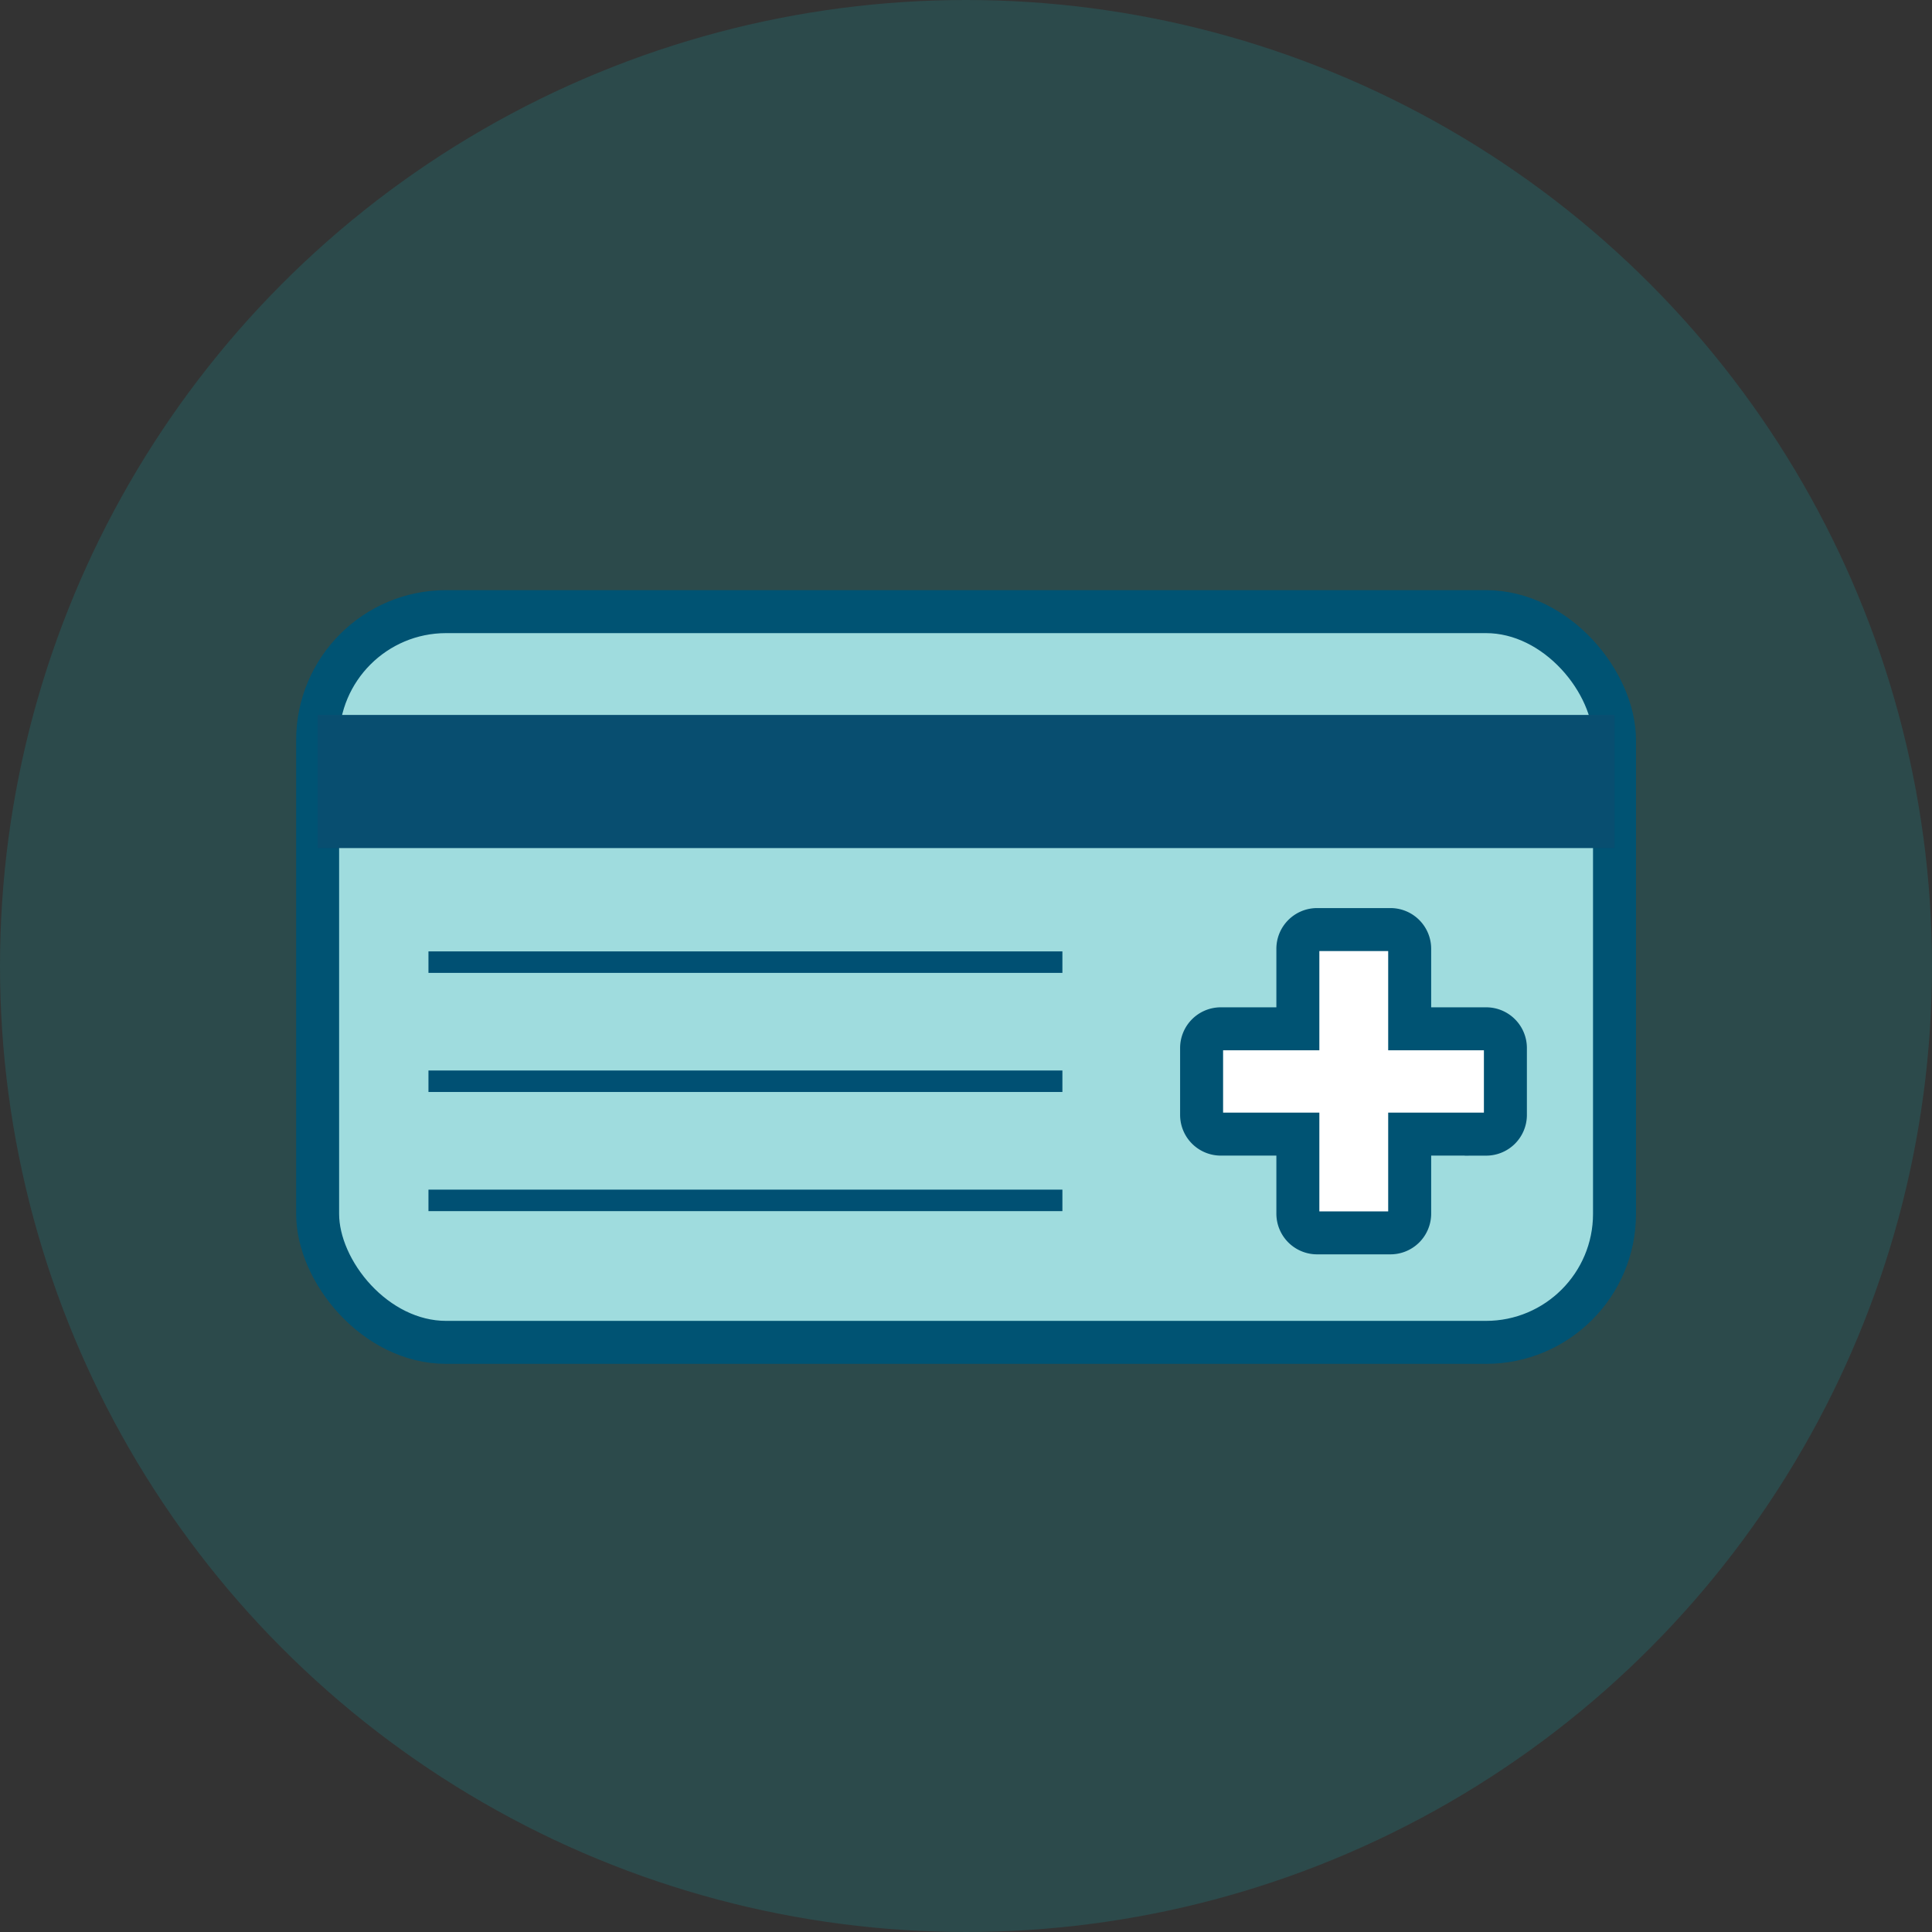
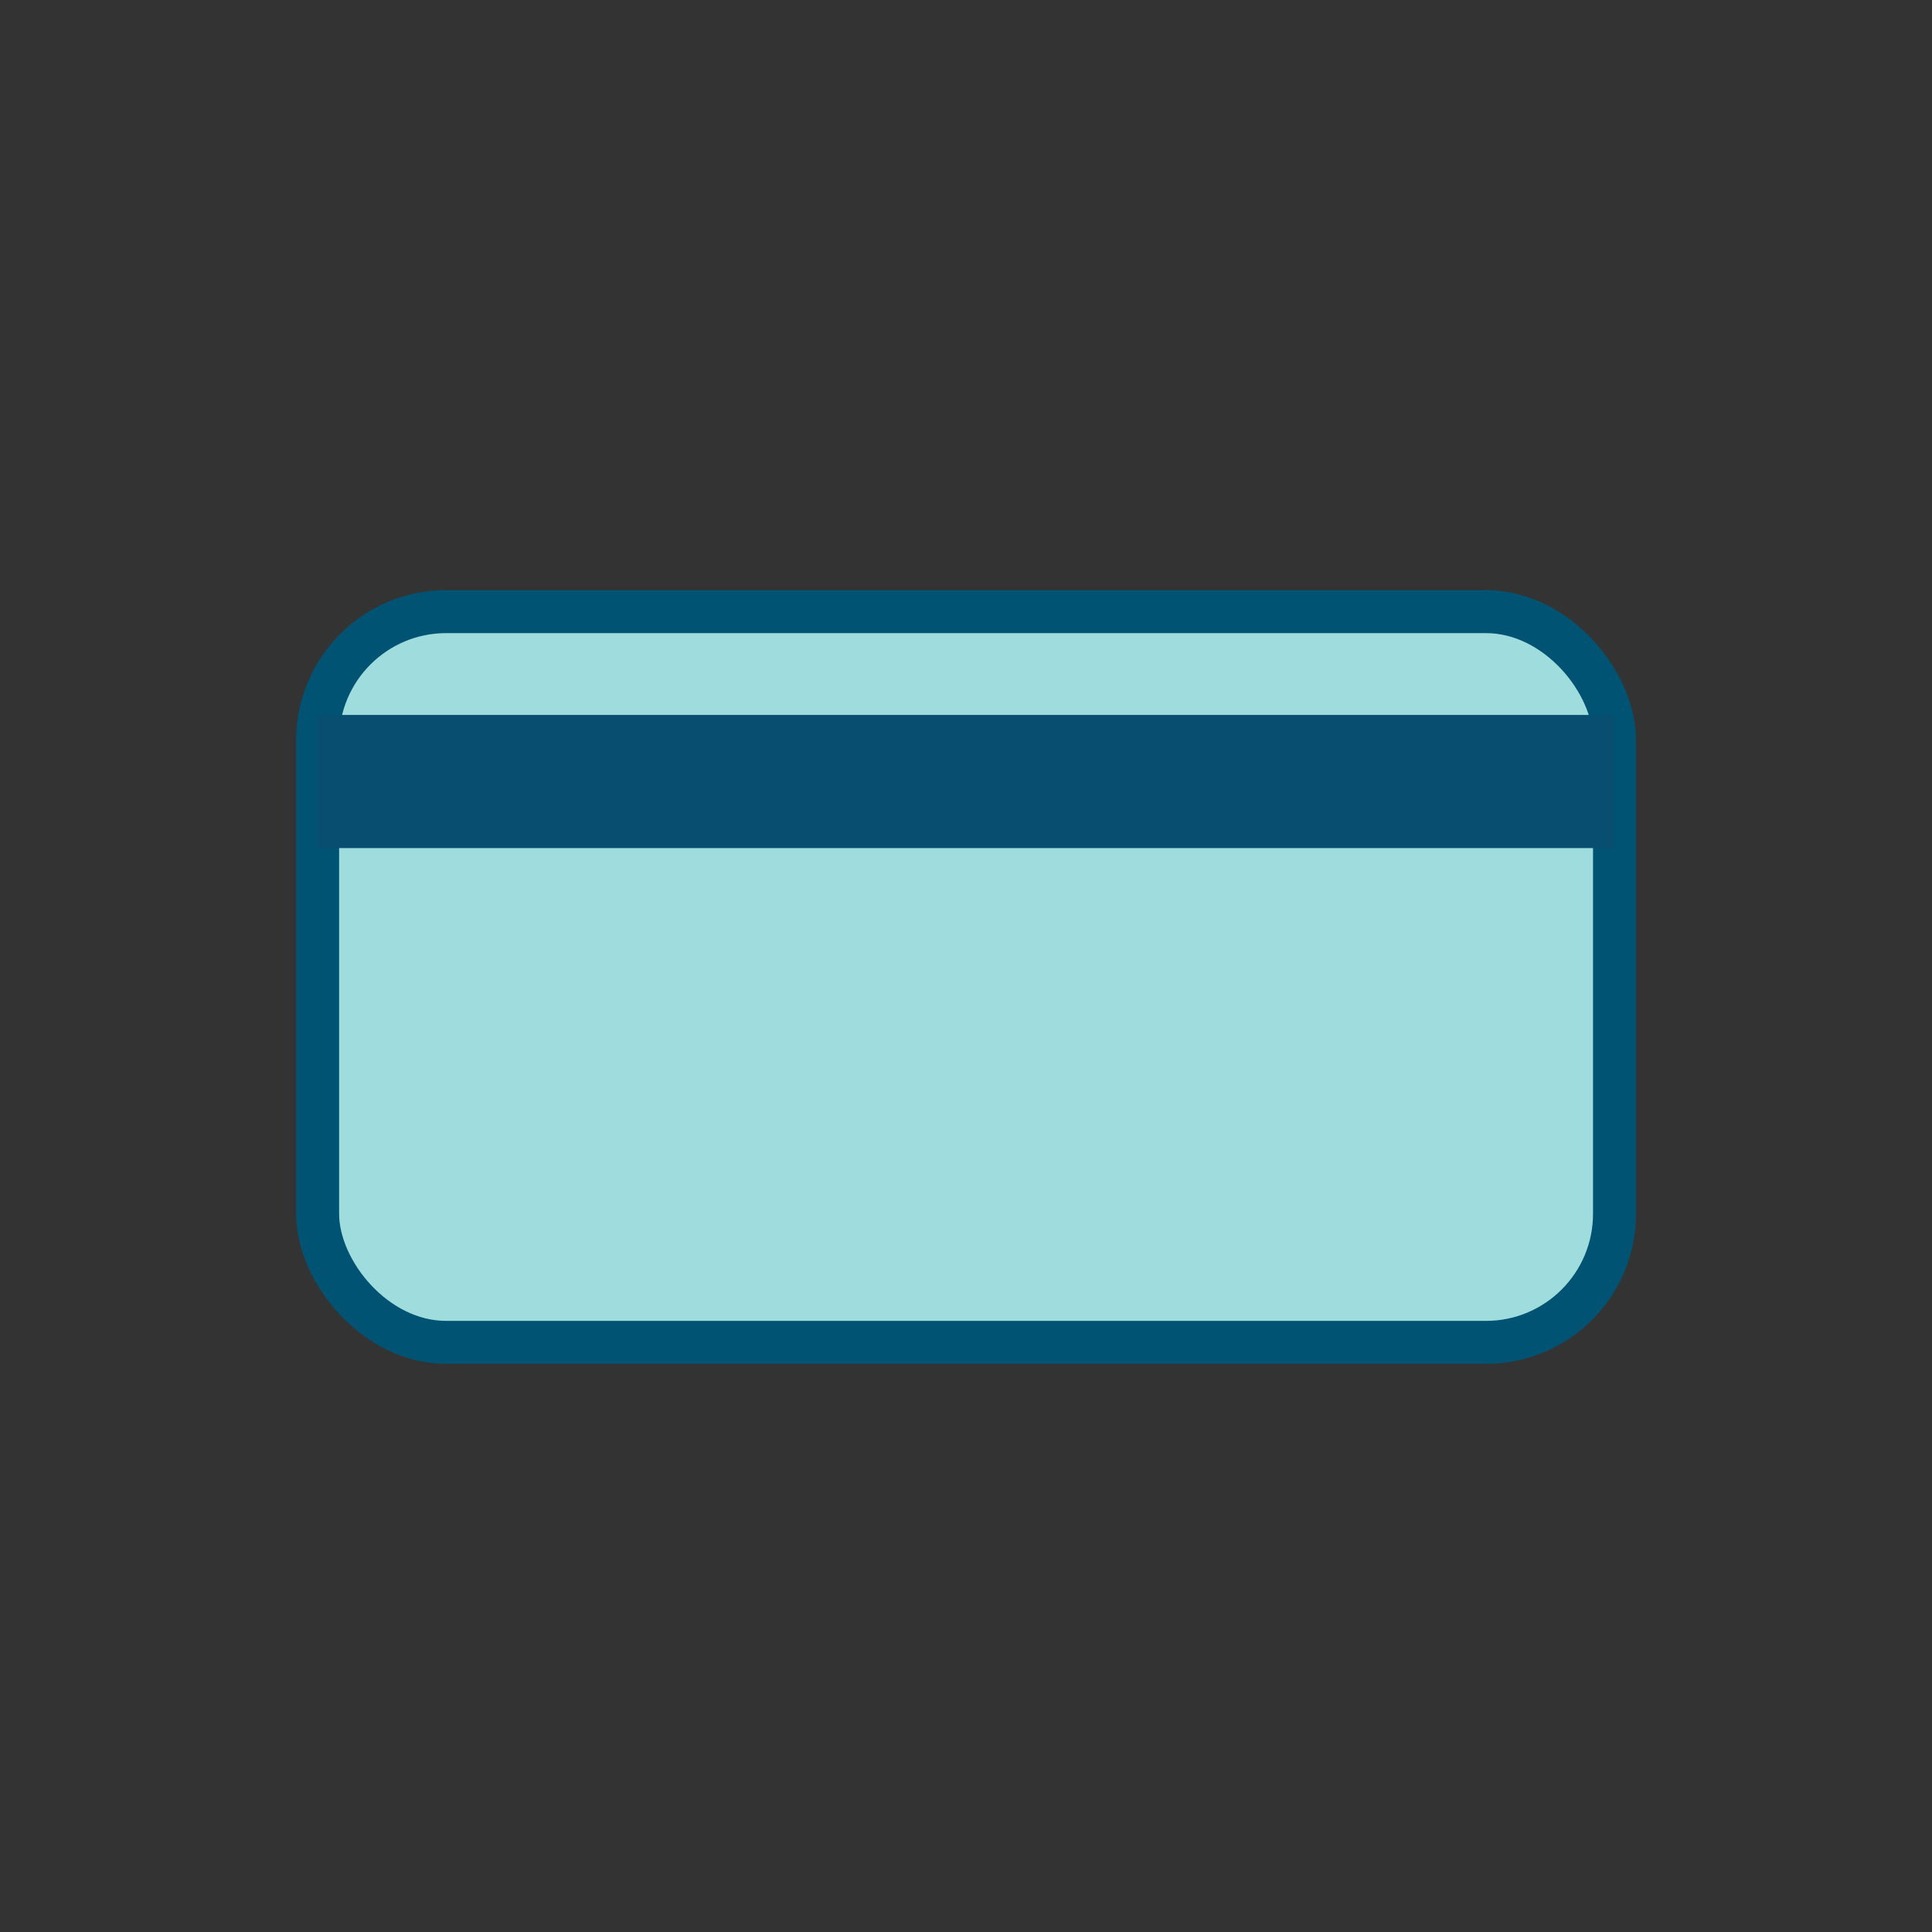
<svg xmlns="http://www.w3.org/2000/svg" width="57" height="57" viewBox="0 0 57 57">
  <rect x="0" y="0" width="57" height="57" fill="#333333" stroke="none" />
  <g fill="none" fill-rule="evenodd">
-     <circle fill="#10A7AC" fill-rule="nonzero" opacity=".2" cx="28.5" cy="28.5" r="28.5" />
    <rect stroke="#005373" stroke-width="1.268" fill="#9FDCDE" fill-rule="nonzero" x="9.371" y="18.045" width="38.262" height="21.559" rx="3.792" />
    <g stroke="#005073" stroke-width=".634">
-       <path d="M12.641 28.386h18.703M12.641 31.9h18.703M12.641 35.415h18.703" />
-     </g>
-     <path d="M43.848 33.46H41.59v2.346a.567.567 0 0 1-.566.567h-2.166a.567.567 0 0 1-.567-.567V33.46h-2.274a.567.567 0 0 1-.566-.567V30.92c0-.313.254-.567.566-.567h2.274v-2.361c0-.313.254-.567.567-.567h2.166c.312 0 .566.254.566.567v2.361h2.258c.312 0 .566.254.566.567v1.974a.567.567 0 0 1-.566.567z" stroke="#005373" stroke-width="1.268" fill="#FFF" fill-rule="nonzero" />
+       </g>
    <path fill="#084E70" fill-rule="nonzero" d="M9.371 21.093h38.262v3.928H9.371z" />
  </g>
</svg>